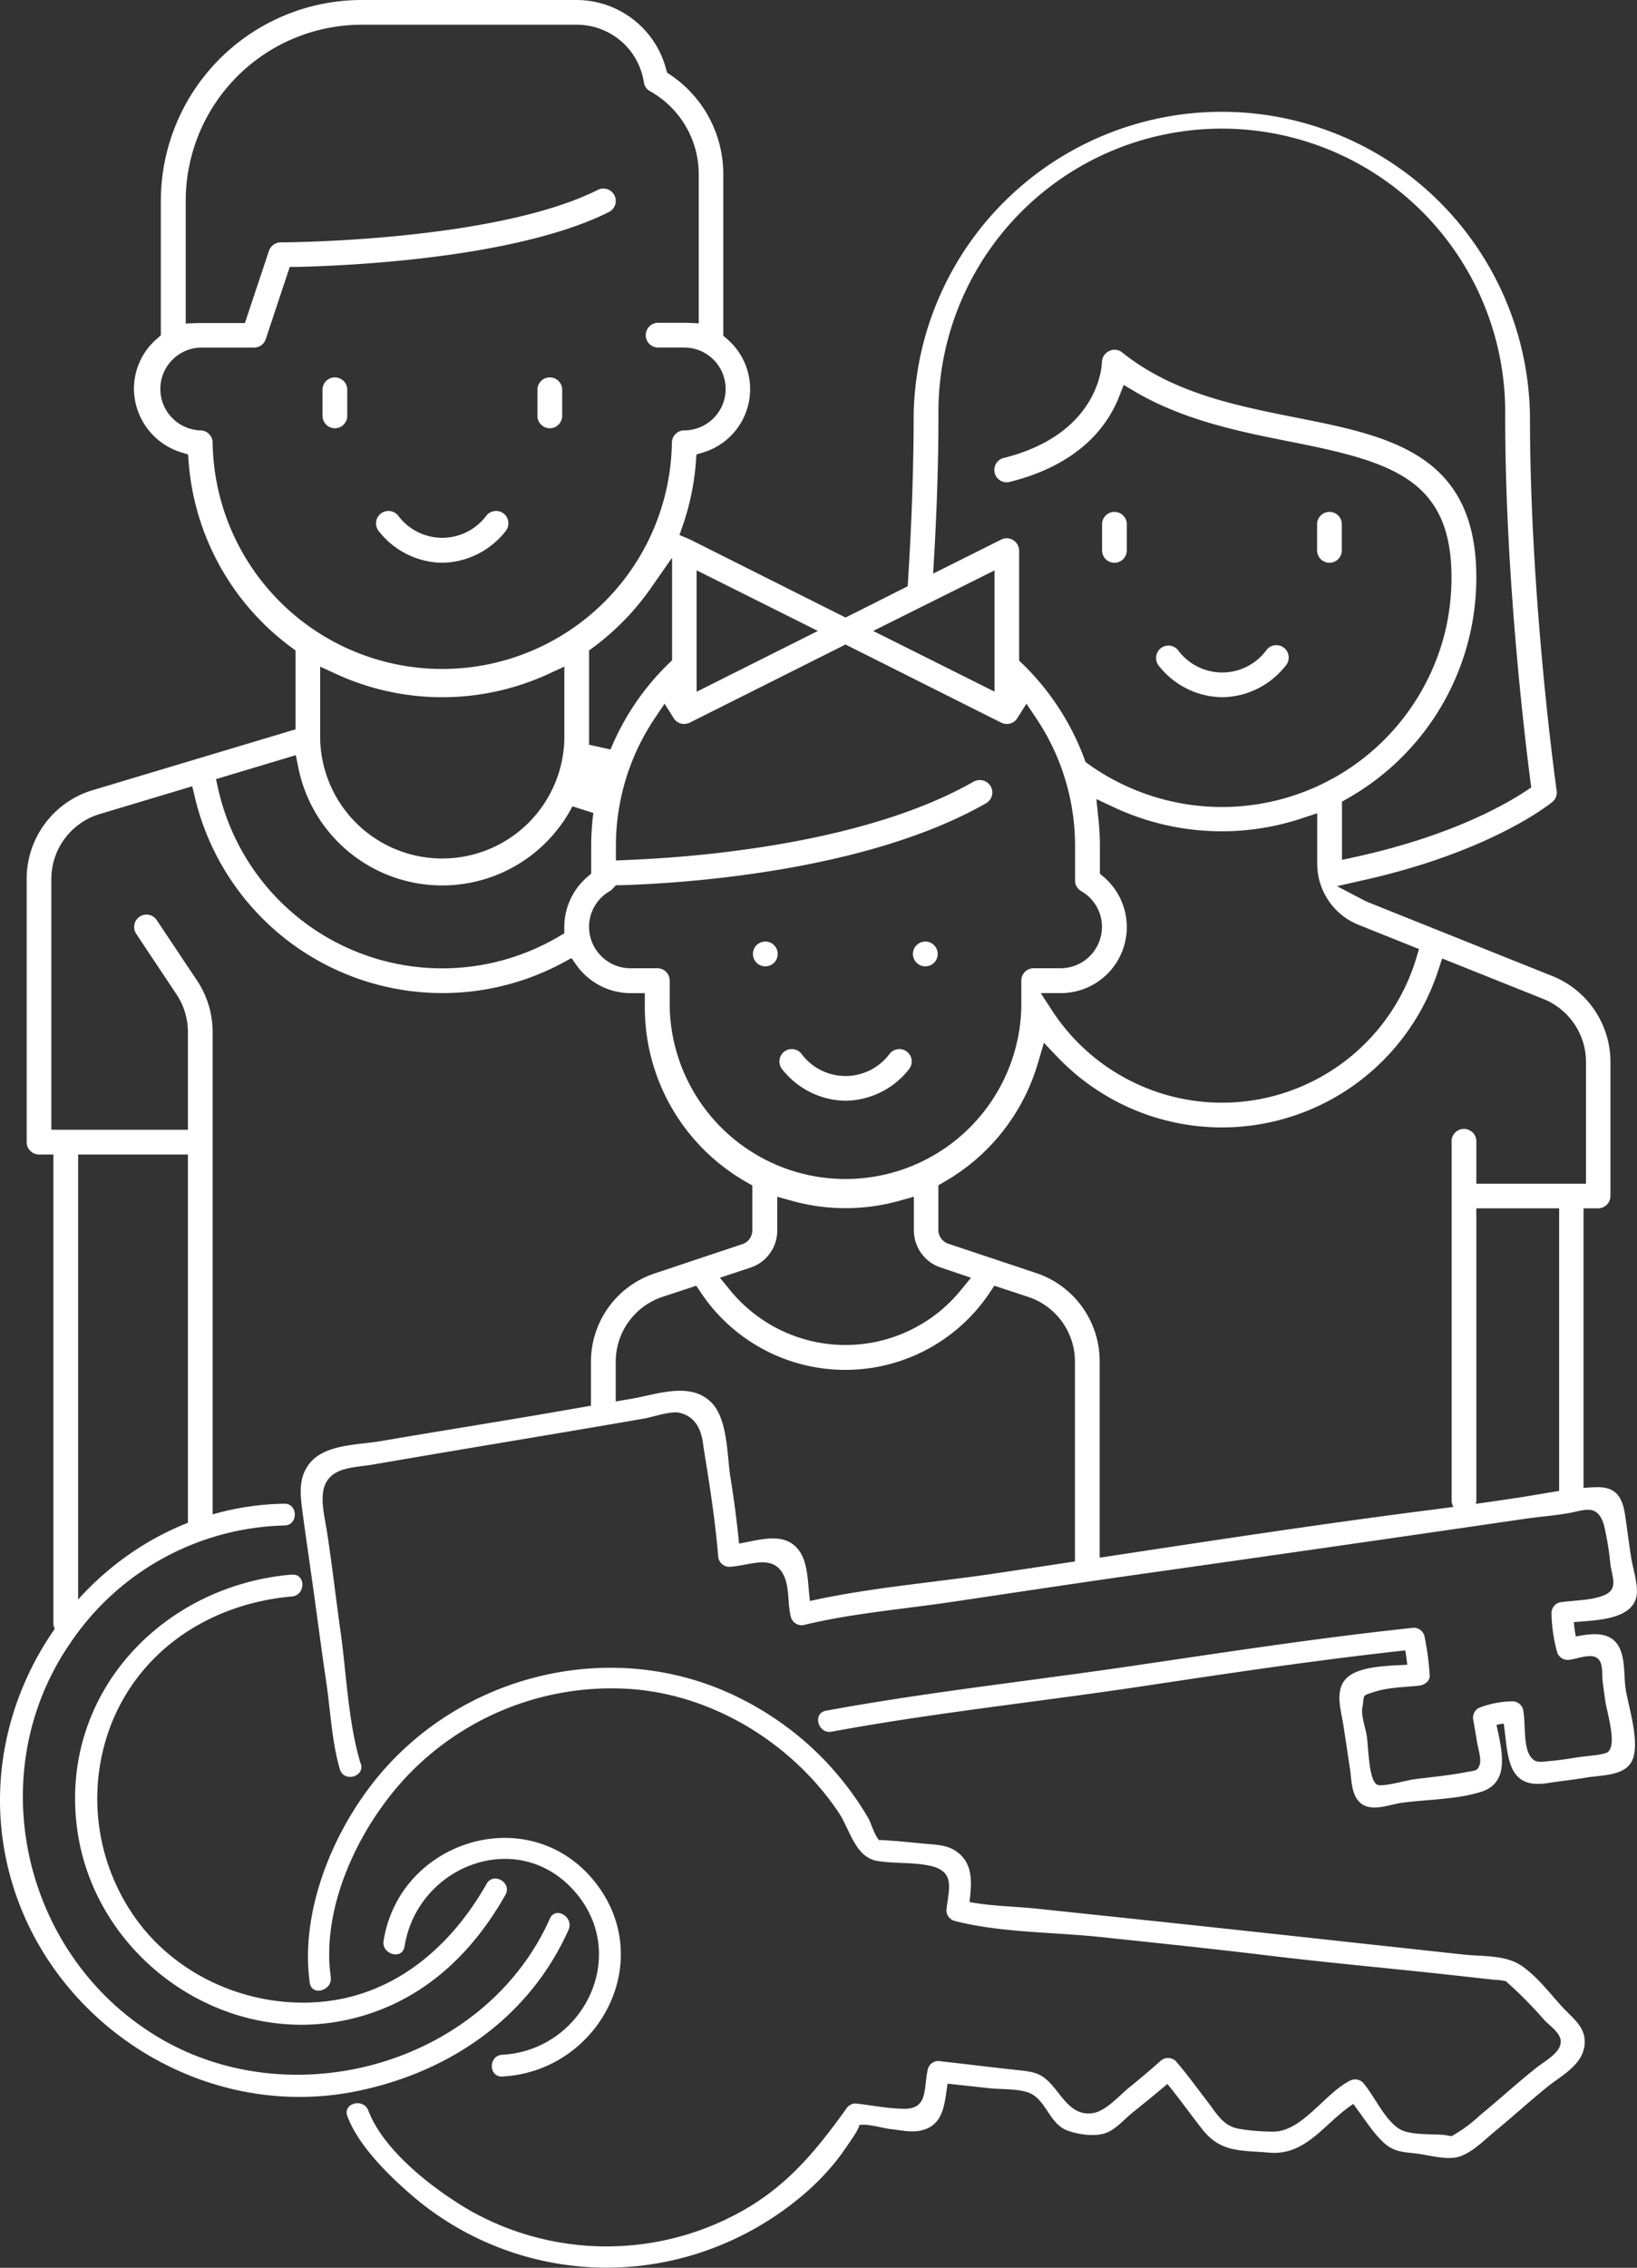
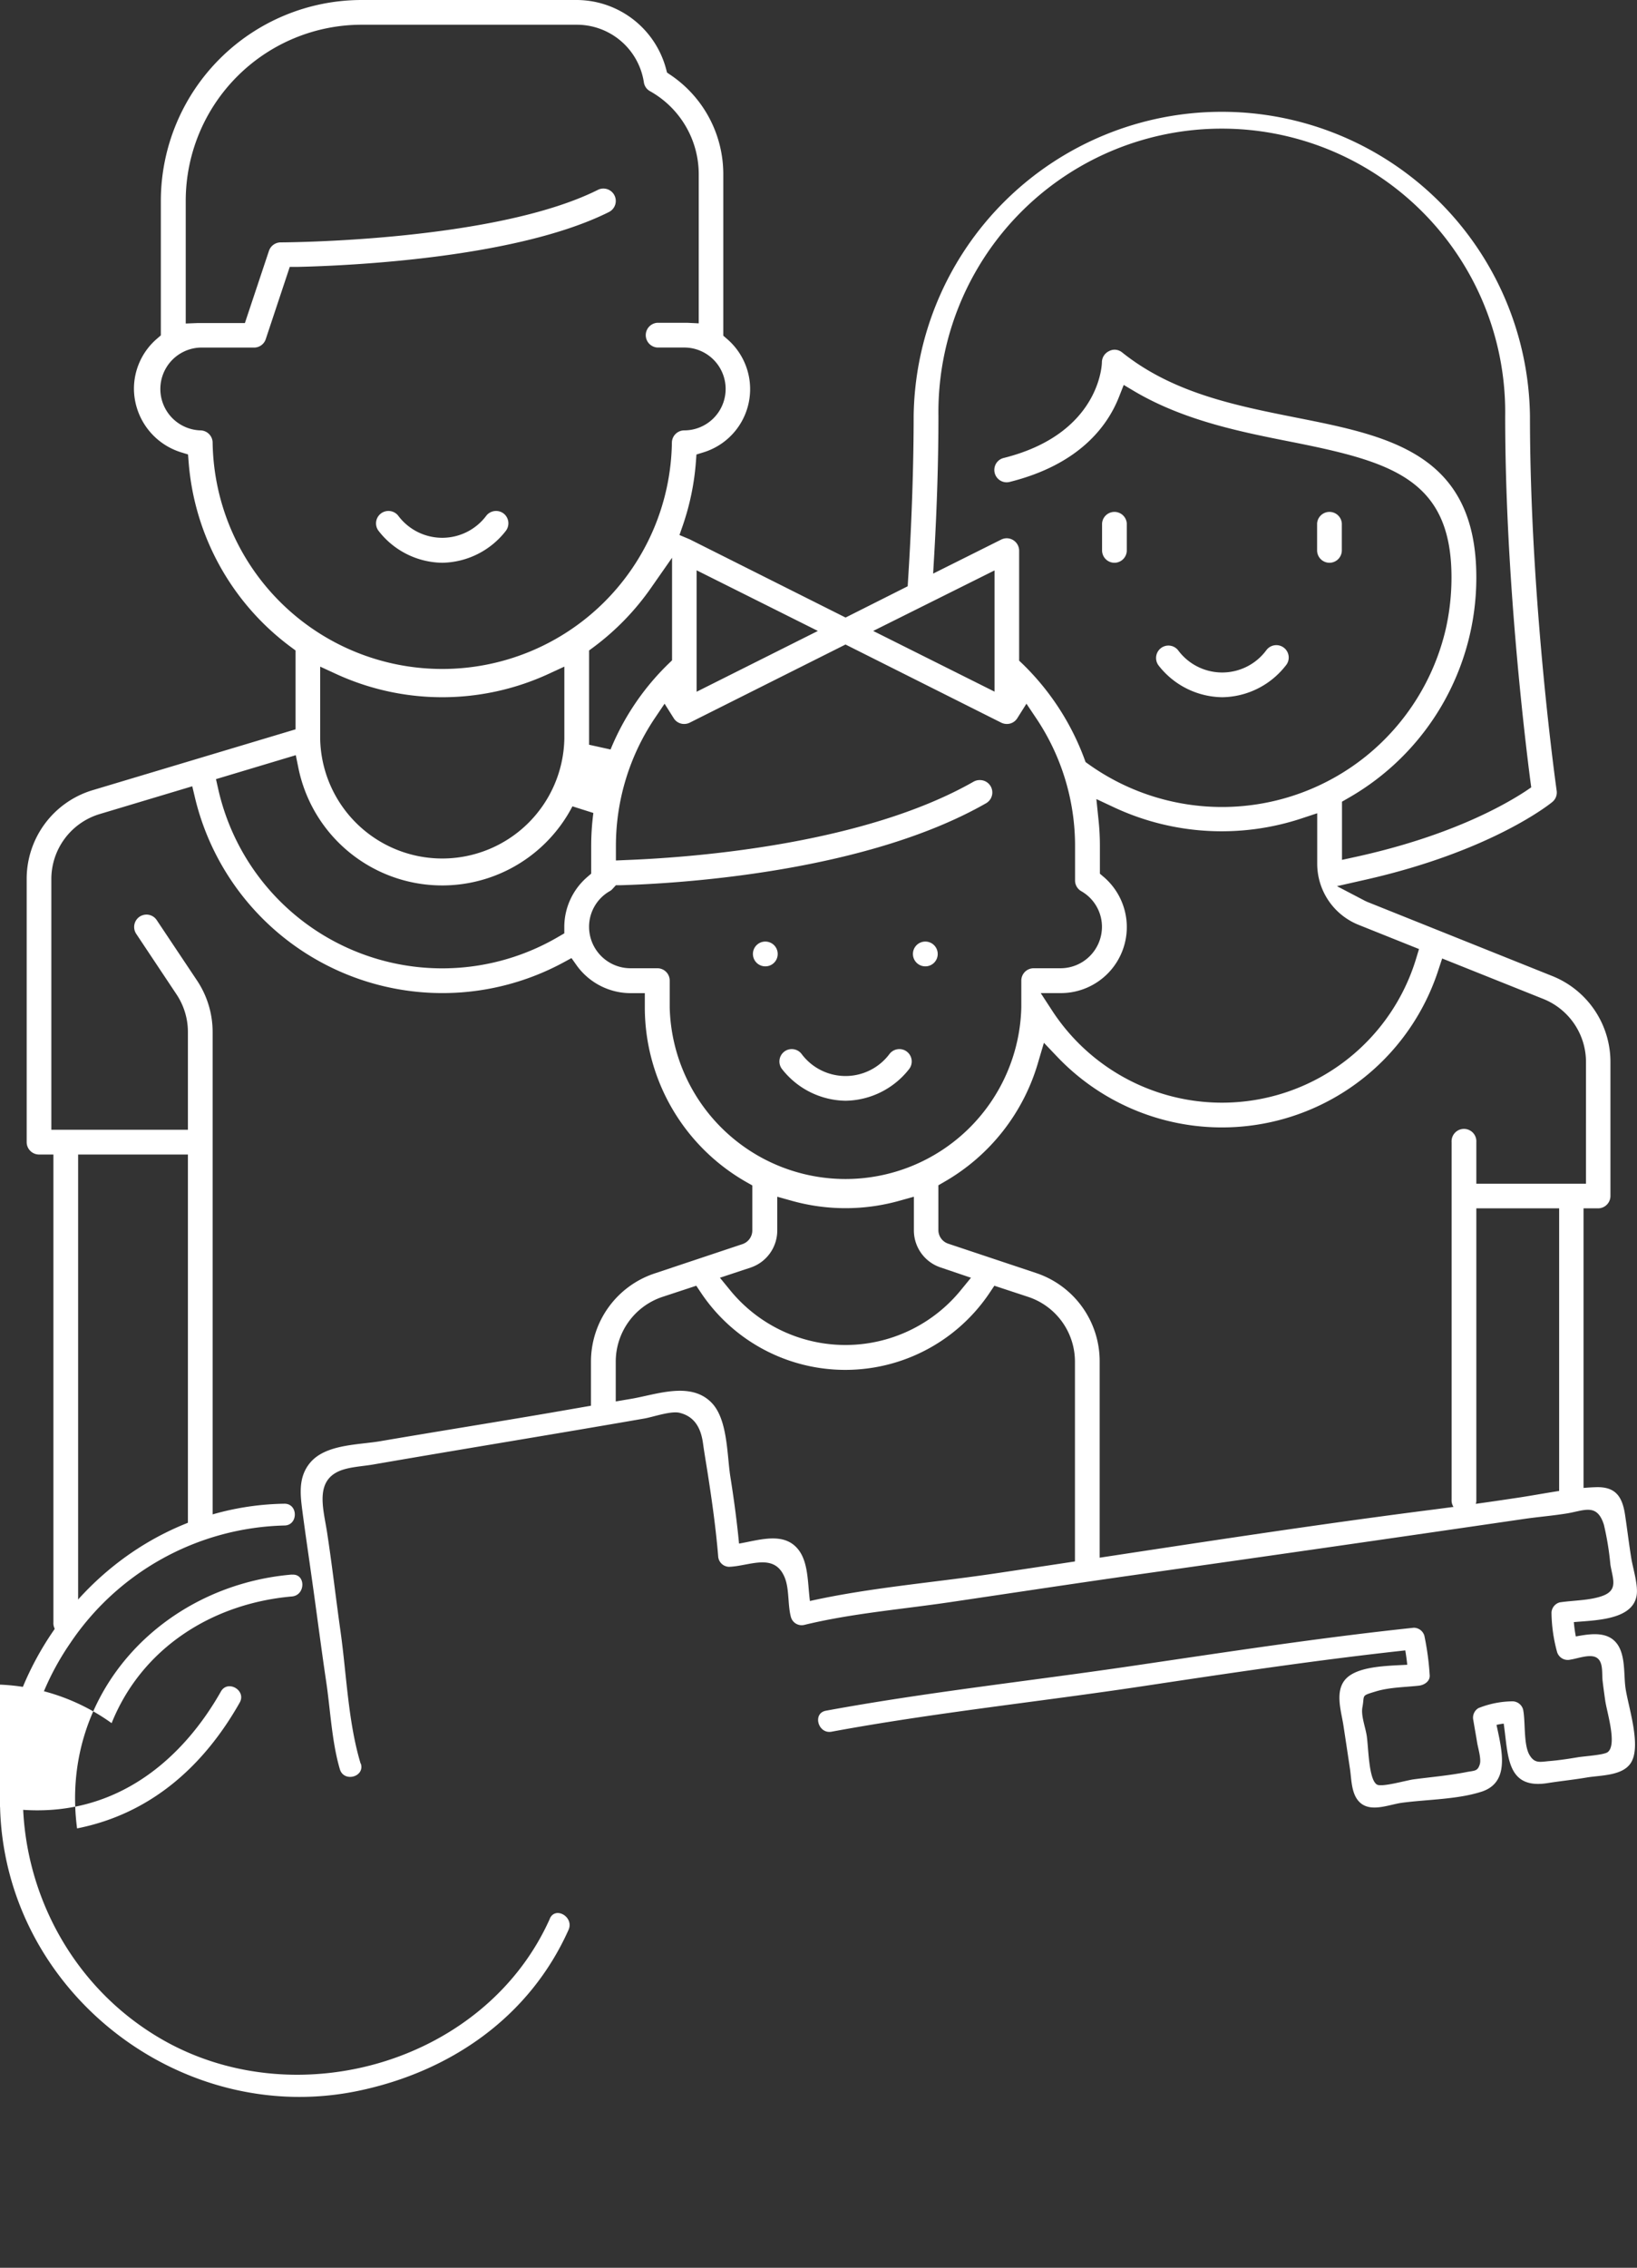
<svg xmlns="http://www.w3.org/2000/svg" viewBox="0 0 293.32 406.15">
  <rect x="0" y="0" width="293.32" height="406.15" fill="#333333" stroke="none" />
  <defs>
    <style>.cls-1{fill:#fff;}</style>
  </defs>
  <title>Ресурс 1</title>
  <g id="Слой_2" data-name="Слой 2">
    <g id="Слой_1-2" data-name="Слой 1">
-       <path class="cls-1" d="M59.26,354c-1.78-12.87,5.44-27.5,14.19-36.44a50.54,50.54,0,0,1,40.39-15c14.54,1.33,28.2,9.89,36.34,21.92,2.17,3.19,3,8.2,7.14,8.83,3,.46,6.26.19,9.26.83,4.82,1,3.33,4.41,3,8a2,2,0,0,0,1.44,1.88c8.15,2.11,17.49,2,25.83,2.86,10.15,1.07,20.3,2.12,30.42,3.35,11.15,1.34,22.36,2.34,33.52,3.57l7,.78a11,11,0,0,1,1.82.2c1.2.33-.52-.54.66.45a75.9,75.9,0,0,1,6.53,6.65c1,1,2.74,2.2,2.85,3.62.16,2.14-3,3.68-4.58,5-3.38,2.7-6.56,5.62-9.91,8.36a25,25,0,0,1-4.4,3.33c-.16.08-1.2.68-.09.4a7.42,7.42,0,0,1-1.63-.2c-2.28-.27-6.1.08-8.11-1-2.75-1.52-4.62-6-6.73-8.42a2,2,0,0,0-2.36-.3c-4.59,2.33-8.62,9.28-13.91,9.09a36.61,36.61,0,0,1-6.11-.53c-2.67-.57-3.73-2.58-5.31-4.64-1.93-2.5-3.77-5.08-5.84-7.46a2,2,0,0,0-2.76,0c-1.81,1.63-3.68,3.19-5.57,4.72-1.73,1.41-4.18,4.22-6.46,4.59-3.4.56-5.08-2.21-6.92-4.46-2.15-2.63-3.32-2.89-6.66-3.24-4.72-.5-9.44-1.1-14.16-1.62a1.94,1.94,0,0,0-1.88,1.43c-.81,3.42.11,7.16-4.22,7.12-2.89,0-5.87-.64-8.75-.95a2,2,0,0,0-1.69,1c-5.33,7.41-10.47,13.69-18.62,18.26a49.73,49.73,0,0,1-48.93-.18C77.67,392.05,68.78,385.28,66,378c-.87-2.33-4.64-1.32-3.76,1,1.9,5.05,6.82,10,10.74,13.47a53.56,53.56,0,0,0,53.6,10.59A54.88,54.88,0,0,0,142.81,394a44.89,44.89,0,0,0,7.22-7.23c.92-1.18,1.75-2.43,2.6-3.67.59-.87,1.7-2.65,1.16-2.42,1.2-.52,4.33.47,5.71.62,1.72.18,3.58.63,5.3.31,5-.94,4.37-6.17,5.28-10L168.2,373c3.06.34,6.11.67,9.16,1,2,.23,5.78,0,7.63,1.11,2.59,1.54,3.22,5.33,6.27,6.46,2,.73,5,1.17,7,.4,1.74-.68,3.25-2.47,4.68-3.62,2.64-2.13,5.28-4.24,7.8-6.51H208c2.66,3.06,5,6.42,7.49,9.59,3.31,4.14,6.91,3.66,11.95,4.1,7.23.63,10.51-6.51,16.46-9.54l-2.36-.31c2.17,2.48,3.8,5.52,6.16,7.84,1.86,1.81,3.33,1.86,5.84,2.14,2.19.24,5.29,1.16,7.47.7,2.57-.55,5-3.16,7-4.77,3.13-2.57,6.11-5.31,9.26-7.85,2.65-2.13,6.49-4,6.68-7.81.14-2.85-2-4.36-3.82-6.28-2.34-2.52-4.7-5.73-7.59-7.65s-7-1.58-10.32-1.95l-18.43-2q-17.5-1.92-35-3.79l-22.87-2.41c-4.43-.48-9.53-.46-13.78-1.56l1.43,1.88c.3-3.7,1.4-8-2.15-10.55-1.67-1.21-3.72-1.24-5.7-1.42-1.7-.15-3.39-.32-5.09-.48-.58,0-3.36-.32-3-.09-.81-.58-1.55-3.09-2-3.92-.74-1.28-1.54-2.54-2.39-3.75a55.8,55.8,0,0,0-5.93-7.16A55.23,55.23,0,0,0,132.3,304c-22.44-11.1-50.27-4.24-65.57,15.43-7.47,9.58-12.94,23.3-11.23,35.67.34,2.48,4.1,1.42,3.76-1Z" />
-       <path class="cls-1" d="M90,371.9c17.33-.92,27.88-20.83,16.52-34.95-11.72-14.55-34.91-7.41-37.79,10.64-.39,2.45,3.37,3.51,3.76,1,2.3-14.43,20.24-21.44,30.45-9.88C113,350.12,104.53,367.22,90,368c-2.5.13-2.51,4,0,3.9Z" />
      <path class="cls-1" d="M64.62,315.86c-2.24-7.39-2.52-15.95-3.59-23.58-.84-5.93-1.51-11.88-2.42-17.81-.68-4.45-2.48-9.85,3.27-11.38,1.61-.43,3.44-.53,5.09-.82,16.15-2.79,32.33-5.41,48.49-8.22,1.61-.28,4.85-1.44,6.39-1,2.81.72,3.77,3,4.11,5.4.26,1.88.59,3.76.88,5.63.76,4.89,1.43,9.68,1.84,14.58a2,2,0,0,0,1.95,1.95c3.67-.13,8.06-2.58,9.94,1.83.9,2.11.54,5,1.16,7.21a2,2,0,0,0,2.4,1.36c8.52-2.07,17.57-2.8,26.25-4.09,11.08-1.64,22.12-3.32,33.2-4.89q34.62-4.9,69.2-9.95c2.59-.39,5.2-.59,7.78-1,3.23-.48,5.57-2,6.83,2a51.54,51.54,0,0,1,1.16,7.12c.41,2.53,1.44,4.52-1.31,5.58-2.27.87-5.35.83-7.77,1.2A2,2,0,0,0,278,288.8a27.77,27.77,0,0,0,1,7.07,2,2,0,0,0,2.4,1.36c1.35-.2,3.61-1.1,4.76-.3s.84,2.72,1,4.14c.14,1.18.3,2.35.47,3.53.32,2.15,2.16,7.88.44,9.2-.68.52-4.24.73-5.35.92-1.65.28-3.39.54-5.07.68s-2.65.49-3.58-1.07c-1.13-1.88-.7-6.06-1.17-8.2A2,2,0,0,0,271,304.7a16.88,16.88,0,0,0-6.1,1.22,2,2,0,0,0-.9,2.2c.22,1.34.47,2.69.68,4,.15.93.77,2.9.47,3.86-.4,1.28-.9,1.1-2.43,1.4-3.1.61-6.27.88-9.4,1.29-1.31.17-5.75,1.47-6.61.93-1.47-.91-1.49-6.49-1.81-8.68-.23-1.57-1.07-3.66-.78-5.16.43-2.27-.35-2,2.49-2.86,2.4-.71,5.13-.73,7.61-1,1-.11,2.08-.81,1.95-1.95a49,49,0,0,0-.95-7,2,2,0,0,0-1.88-1.43c-16.64,1.76-33.17,4.29-49.72,6.73C185.1,301,166.39,303,148,306.38c-2.47.45-1.42,4.21,1,3.76,18.4-3.4,37.07-5.34,55.58-8.12,16.24-2.45,32.48-4.88,48.81-6.61L251.5,294a41.42,41.42,0,0,1,.81,6l1.95-2c-3.46.39-9.85,0-12.69,2.29-2.61,2.11-1.27,6-.85,8.75.4,2.61.79,5.21,1.18,7.82.29,2,.22,4.77,2,6.15,2,1.53,5.08.16,7.3-.14,4.54-.61,9.94-.58,14.31-2,5.87-1.95,3-9.21,2.29-13.79l-.89,2.2a12.26,12.26,0,0,1,4.13-.68l-1.88-1.43c1.27,5.85-.05,13.49,8.18,12.17,2.32-.37,4.66-.6,7-1s6.18-.27,7.76-2.44c2.21-3-.47-10.52-.87-13.81-.31-2.51.07-6.17-1.86-8.13-2.22-2.26-6.21-.93-9-.52l2.4,1.36a22.79,22.79,0,0,1-.84-6l-1.44,1.88c3.72-.57,11.93,0,12.76-4.92.31-1.87-.65-4.83-.95-6.66-.43-2.64-.74-5.31-1.14-7.93-.52-3.31-1.82-4.93-5.22-4.82-4.67.15-9.58,1.24-14.2,1.92q-8.08,1.22-16.19,2.25c-25.91,3.33-51.82,7.51-77.66,11.34-11.48,1.69-23.56,2.61-34.81,5.35l2.4,1.37c-.93-3.35-.21-8.3-2.47-11.1-3-3.73-8.48-1-12.39-.81l2,1.95c-.4-4.78-1-9.42-1.76-14.18-.61-3.94-.46-10.29-3.39-13.25-3.78-3.83-9.87-1.42-14.46-.65-5,.84-9.9,1.71-14.85,2.56-10,1.71-20,3.3-29.95,5-4,.69-9.86.53-12.65,3.88-2.08,2.5-1.79,5.49-1.4,8.48.52,4,1.13,8.05,1.69,12.07.89,6.24,1.68,12.49,2.61,18.73.74,5,1,10.74,2.44,15.61.72,2.39,4.49,1.37,3.76-1Z" />
      <path class="cls-1" d="M98.52,343.64c-11.4,25.49-44.81,35.4-69,21.89-25-14-33.32-47.31-17-71.15a47.66,47.66,0,0,1,38.42-21.17c2.51,0,2.52-3.94,0-3.9C20,269.8-3.66,299,.47,329.35c4.1,30.13,33.82,51.29,63.64,45.13,16.6-3.43,30.78-13.24,37.77-28.87,1-2.27-2.34-4.26-3.36-2Z" />
-       <path class="cls-1" d="M52.27,282c-23.31,2-41.63,21.44-38.46,45.46C16.79,350,39,366.32,61.42,361.9c13.17-2.61,22.68-11.12,29.14-22.53,1.24-2.18-2.13-4.15-3.36-2-6.46,11.4-16.69,20.23-30.3,21.2-12.62.9-25.45-4.79-32.75-15.21A36.87,36.87,0,0,1,20,308.61c5.43-13.51,18.11-21.45,32.31-22.69,2.48-.22,2.5-4.12,0-3.9Z" />
+       <path class="cls-1" d="M52.27,282c-23.31,2-41.63,21.44-38.46,45.46c13.17-2.61,22.68-11.12,29.14-22.53,1.24-2.18-2.13-4.15-3.36-2-6.46,11.4-16.69,20.23-30.3,21.2-12.62.9-25.45-4.79-32.75-15.21A36.87,36.87,0,0,1,20,308.61c5.43-13.51,18.11-21.45,32.31-22.69,2.48-.22,2.5-4.12,0-3.9Z" />
      <path class="cls-1" d="M79.24,100.79a14.68,14.68,0,0,1-11.35-5.64A2.22,2.22,0,0,1,68.21,92a2.23,2.23,0,0,1,3.12.33,9.85,9.85,0,0,0,15.83,0A2.23,2.23,0,0,1,90.28,92a2.23,2.23,0,0,1,.32,3.12A14.72,14.72,0,0,1,79.24,100.79Z" />
-       <path class="cls-1" d="M60,76.7a2.22,2.22,0,0,1-2.21-2.22V69.66a2.22,2.22,0,0,1,4.43,0v4.82A2.22,2.22,0,0,1,60,76.7Z" />
-       <path class="cls-1" d="M98.51,76.7a2.22,2.22,0,0,1-2.21-2.22V69.66a2.22,2.22,0,0,1,4.43,0v4.82A2.22,2.22,0,0,1,98.51,76.7Z" />
      <path class="cls-1" d="M219,124.87a14.68,14.68,0,0,1-11.36-5.63,2.23,2.23,0,0,1,.32-3.12,2.21,2.21,0,0,1,3.12.32,9.83,9.83,0,0,0,15.83,0,2.22,2.22,0,1,1,3.44,2.8A14.67,14.67,0,0,1,219,124.87Z" />
      <path class="cls-1" d="M199.68,100.79a2.22,2.22,0,0,1-2.21-2.22V93.75a2.22,2.22,0,0,1,4.43,0v4.82A2.22,2.22,0,0,1,199.68,100.79Z" />
      <path class="cls-1" d="M238.23,100.79A2.22,2.22,0,0,1,236,98.57V93.75a2.22,2.22,0,0,1,4.43,0v4.82A2.22,2.22,0,0,1,238.23,100.79Z" />
      <path class="cls-1" d="M281.58,270.77a2.21,2.21,0,0,1-2.21-2.22V216.41H264.53v52.14a2.22,2.22,0,1,1-4.43,0v-64a2.22,2.22,0,1,1,4.43,0V212h19.65V190.26a12.17,12.17,0,0,0-7.69-11.37l-18.08-7.23-.66,2a40.76,40.76,0,0,1-68.28,15.64l-2.42-2.54-1,3.38a36.27,36.27,0,0,1-16.91,21.56l-1,.58v8a2.58,2.58,0,0,0,1.77,2.46l15.73,5.25a16.65,16.65,0,0,1,11.4,15.81v36.67a2.22,2.22,0,1,1-4.43,0V243.88a12.22,12.22,0,0,0-8.37-11.61l-6.07-2-.85,1.27a31.12,31.12,0,0,1-51.71,0l-.85-1.27-6.07,2a12.23,12.23,0,0,0-8.36,11.61v8.67a2.22,2.22,0,1,1-4.44,0v-8.67a16.65,16.65,0,0,1,11.4-15.81l15.73-5.25a2.59,2.59,0,0,0,1.78-2.46v-8.05l-1-.57a36,36,0,0,1-18.26-31.27v-2.6H113A11.94,11.94,0,0,1,103.4,173l-1-1.41-1.53.83a45.59,45.59,0,0,1-65.93-29.54l-.49-2.06-16.5,4.95A12.16,12.16,0,0,0,9.2,157.5v44.84H33.67V184.85a12.16,12.16,0,0,0-2.06-6.79l-7.2-10.81a2.23,2.23,0,0,1,.61-3.08,2.25,2.25,0,0,1,1.23-.37,2.2,2.2,0,0,1,1.84,1L35.3,175.6a16.63,16.63,0,0,1,2.8,9.25v87.7a2.22,2.22,0,1,1-4.43,0V206.77H14v83.78a2.22,2.22,0,1,1-4.43,0V206.77H7a2.22,2.22,0,0,1-2.22-2.21V157.5a16.58,16.58,0,0,1,11.88-16l36.3-10.88V116.5l-.81-.6A45.57,45.57,0,0,1,33.8,82.75l-.11-1.36-1.3-.4A12,12,0,0,1,24,69.66a11.82,11.82,0,0,1,4.13-9l.69-.6V35.94A36,36,0,0,1,64.79,0h38.54a16.63,16.63,0,0,1,16,12.28l.19.72.62.42a21.42,21.42,0,0,1,9.46,17.7v29l.69.6A11.84,11.84,0,0,1,126.09,81l-1.3.4-.1,1.36a45.36,45.36,0,0,1-2.33,11.3l-.61,1.76,1.85.78,27.91,14L162.64,105l.07-1.15c.67-10.45,1-20.88,1-29.35a55.22,55.22,0,0,1,110.43,0c0,33.27,4.74,66.8,4.79,67.14a2.2,2.2,0,0,1-.79,2c-.43.36-10.88,8.77-33.28,13.87l-5.3,1.2,4.82,2.52a6.92,6.92,0,0,0,.7.33l33,13.22a16.57,16.57,0,0,1,10.48,15.47v23.94a2.22,2.22,0,0,1-2.22,2.22h-2.6v52.14A2.21,2.21,0,0,1,281.58,270.77ZM139.27,220.36a7,7,0,0,1-4.81,6.67L129,228.84l1.84,2.25a26.67,26.67,0,0,0,41.3,0l1.84-2.25L168.55,227a7,7,0,0,1-4.8-6.67v-6l-2.55.71a35.74,35.74,0,0,1-19.39,0l-2.54-.71Zm36.32-80.65a2.22,2.22,0,0,1,1.11,4.14c-21.89,12.51-55.66,14.41-65.49,14.69l-.85,0-.58.63a1.89,1.89,0,0,1-.52.43,7.35,7.35,0,0,0-3.71,6.39,7.43,7.43,0,0,0,7.42,7.42h4.81a2.21,2.21,0,0,1,2.22,2.21v4.82a31.51,31.51,0,0,0,63,0v-4.82a2.21,2.21,0,0,1,2.21-2.21h4.82a7.43,7.43,0,0,0,7.42-7.42,7.34,7.34,0,0,0-3.72-6.39,2.21,2.21,0,0,1-1.1-1.91v-6.16a41,41,0,0,0-7-22.95l-1.71-2.55-1.64,2.6a2.23,2.23,0,0,1-.7.7,2.18,2.18,0,0,1-1.17.33,2.28,2.28,0,0,1-1-.23l-27.91-14-27.92,14a2.25,2.25,0,0,1-1,.23,2.17,2.17,0,0,1-1.16-.33,2.13,2.13,0,0,1-.7-.7l-1.64-2.6-1.72,2.55a41,41,0,0,0-7,22.95v2.58l2.08-.09c12.11-.48,42.4-2.82,62.05-14.05A2.22,2.22,0,0,1,175.59,139.71Zm21.23,7a43.47,43.47,0,0,1,.26,4.84v4.92l.7.6a11.82,11.82,0,0,1-7.65,20.79l-3.65,0,2,3.07a36.34,36.34,0,0,0,65.25-9.21l.53-1.75-10.79-4.32a11.79,11.79,0,0,1-7.45-11v-9l-2.63.87a45.59,45.59,0,0,1-33.72-1.9l-3.22-1.51ZM38.7,139.54l.41,1.82a41.14,41.14,0,0,0,61,26.38l1-.58V166a11.84,11.84,0,0,1,4.13-8.94l.69-.6v-4.92a45.58,45.58,0,0,1,.39-5.94l-3.75-1.19a26.3,26.3,0,0,1-49.13-7L53,135.25Zm18.67-7.15a21.88,21.88,0,0,0,43.75-.1v-12.9l-2.84,1.31a45.53,45.53,0,0,1-38.07,0l-2.84-1.31ZM199.69,62.63a2.18,2.18,0,0,1,1.38.49c9.11,7.29,20.33,9.51,31.17,11.67,16.6,3.29,32.29,6.41,32.29,28.6A45.43,45.43,0,0,1,241.46,143l-1,.58V154l2.43-.53c16.31-3.57,26.1-8.91,30.48-11.78l1-.68-.17-1.25c-1.05-8.15-4.5-36.93-4.5-65.23a50.78,50.78,0,1,0-101.55,0c0,7.67-.25,16-.75,24.76l-.2,3.44,12.19-6.09a2.29,2.29,0,0,1,1-.24,2.24,2.24,0,0,1,2.22,2.22v19.7l.61.58A45.94,45.94,0,0,1,194.3,135.9l.21.58.5.36a41.14,41.14,0,0,0,49.79-1.44,41.28,41.28,0,0,0,14.28-22.86,41.93,41.93,0,0,0,1-9.15c0-17.66-10.92-20.72-28.73-24.26-9-1.78-19.12-3.79-28-9l-2-1.19-.86,2.18c-2.06,5.21-7.12,12.08-19.57,15.19a2.42,2.42,0,0,1-.54.07,2.21,2.21,0,0,1-2.15-1.68,2.24,2.24,0,0,1,.25-1.68,2.19,2.19,0,0,1,1.37-1c17.39-4.35,17.59-17,17.59-17.12a2.23,2.23,0,0,1,1.25-2A2.19,2.19,0,0,1,199.69,62.63Zm-82.95,42.53a46,46,0,0,1-10.38,10.74l-.81.6v15.79c0,.37,0,.73,0,1.09l3.85.85a45.34,45.34,0,0,1,10.41-15.38l.61-.59V99.89Zm8.08,18.73L146.55,113l-21.73-10.86ZM156.46,113l21.74,10.87V102.16ZM35.88,62.25a7.42,7.42,0,0,0,0,14.83A2.22,2.22,0,0,1,38.1,79.3a41.15,41.15,0,0,0,82.29,0,2.22,2.22,0,0,1,2.21-2.22,7.42,7.42,0,1,0,0-14.84h-4.82a2.22,2.22,0,0,1,0-4.43h5.34l2.08.1V31.12a17.05,17.05,0,0,0-8.73-14.79,2.16,2.16,0,0,1-1.1-1.58,12.15,12.15,0,0,0-12-10.32H64.79A31.55,31.55,0,0,0,33.28,35.94v22l2.09-.08.51,0h8l4.31-12.93a2.23,2.23,0,0,1,2.11-1.52c.38,0,38.23-.11,56.82-9.4a2.13,2.13,0,0,1,1-.24,2.22,2.22,0,0,1,1,4.2c-16.65,8.33-46.92,9.63-55.79,9.83l-1.41,0L47.62,60.73a2.2,2.2,0,0,1-2.1,1.52Z" />
      <path class="cls-1" d="M151.51,197.14a14.72,14.72,0,0,1-11.36-5.64,2.22,2.22,0,0,1,.33-3.12,2.16,2.16,0,0,1,1.39-.49,2.21,2.21,0,0,1,1.72.82,9.83,9.83,0,0,0,15.83,0,2.23,2.23,0,0,1,1.73-.82,2.17,2.17,0,0,1,1.39.49,2.22,2.22,0,0,1,.33,3.12A14.72,14.72,0,0,1,151.51,197.14Z" />
      <path class="cls-1" d="M137.13,173.07a2.22,2.22,0,1,1,2.22-2.22A2.21,2.21,0,0,1,137.13,173.07Z" />
      <path class="cls-1" d="M165.81,173.07a2.22,2.22,0,1,1,2.21-2.22A2.21,2.21,0,0,1,165.81,173.07Z" />
    </g>
  </g>
</svg>